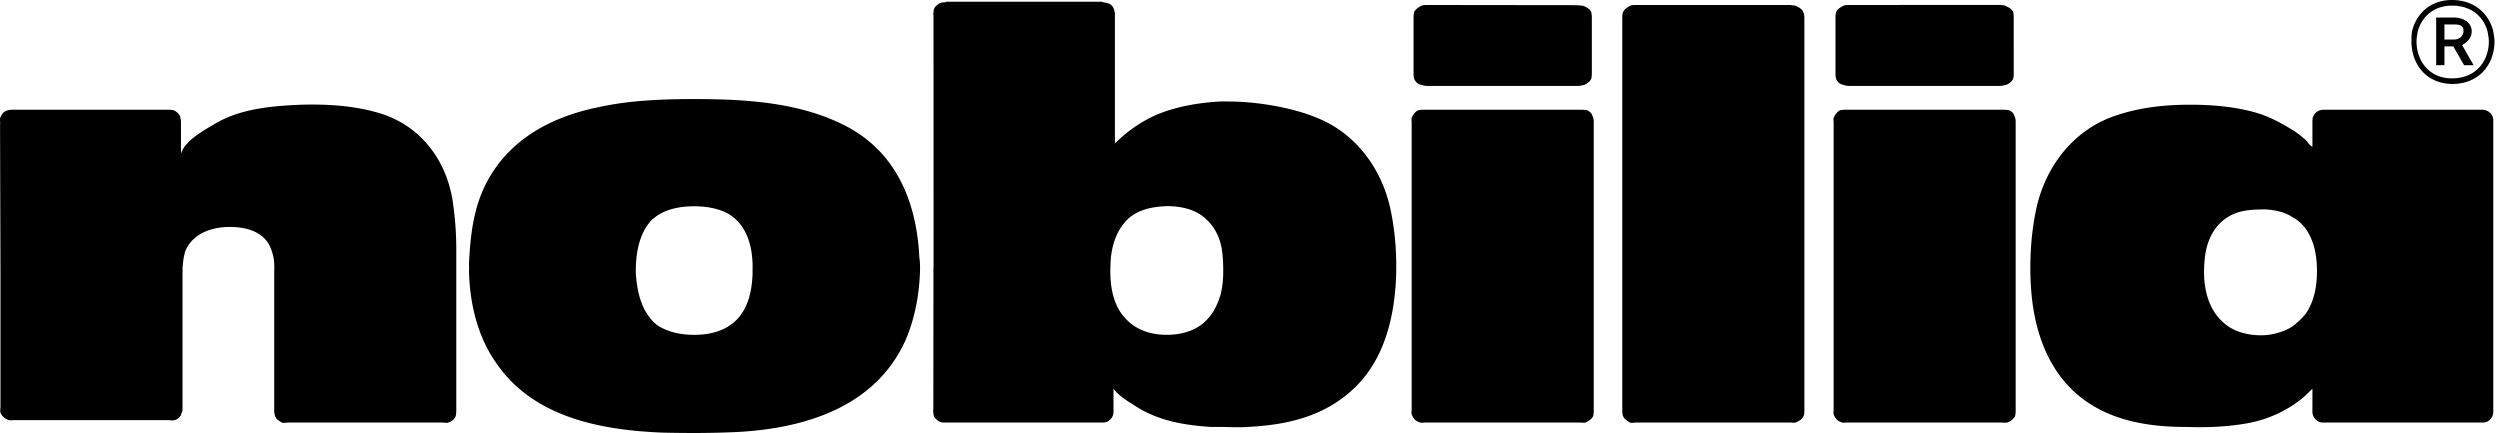
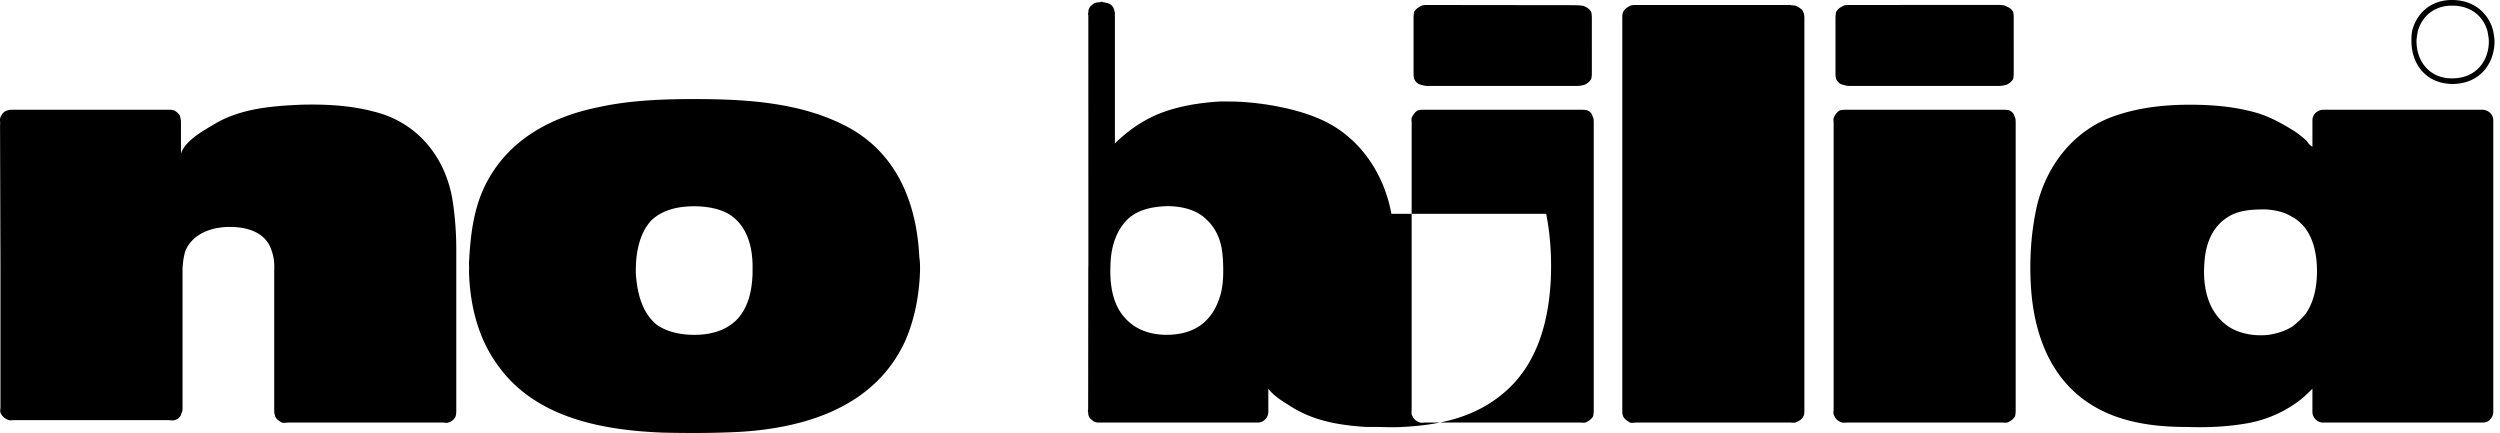
<svg xmlns="http://www.w3.org/2000/svg" width="248" height="43" viewBox="0 0 248 43">
  <g fill="#000" fill-rule="evenodd">
-     <path d="M198.57 41.918h-15.353c-.19 0-.437.061-.63-.062a1.028 1.028 0 0 1-.629-.622c-.128-.188-.062-.435-.062-.622V12.187c0-.183-.066-.432.062-.62.123-.245.314-.499.565-.62.257-.062.439-.062.694-.062h15.353c.253 0 .505 0 .758.061.251.122.433.309.5.557.127.252.127.434.127.684v28.425c0 .249 0 .434-.066.685-.128.247-.372.434-.629.56-.185.122-.437.06-.69.06zm-.314-41.43-14.209.007h-.64c-.19 0-.445 0-.627.126-.257.124-.508.31-.635.56-.064.25-.064.496-.064.683v5.285c0 .252 0 .439.064.684.127.25.318.5.635.564.182.06.437.125.628.125h14.971c.191 0 .505-.065.696-.125.253-.127.504-.314.629-.564.057-.245.057-.432.057-.684V1.864c0-.187 0-.434-.057-.682-.125-.25-.376-.437-.697-.56-.184-.127-.284-.074-.477-.134l-.15.007-.124-.007zM27.213 26.593c0-.747-.074-1.218-.327-1.901-.628-1.681-2.391-2.18-4.088-2.18-1.763 0-3.65.62-4.404 2.364-.189.624-.222 1.008-.286 1.688v13.814c0 .246 0 .431-.125.678-.062.313-.378.562-.693.624-.187.06-.376 0-.564 0H1.37c-.187 0-.439.06-.631-.062a1.245 1.245 0 0 1-.692-.685c-.062-.185 0-.374 0-.555V26.564L.005 12.47l.01-.283c0-.183-.062-.432.061-.62.129-.312.38-.56.697-.62.188-.062.373-.062.567-.062H16.57c.25 0 .44 0 .69.062.253.123.633.437.633.745.058.189.058.372.058.495v3.052c.444-1.369 2.391-2.366 3.528-3.052 2.516-1.429 5.538-1.675 8.367-1.799 2.455-.065 4.908.064 7.235.682 4.344 1.056 7.116 4.54 7.808 8.77a31.75 31.75 0 0 1 .374 4.852v15.92c0 .249 0 .437-.062.686-.127.308-.438.56-.756.62-.123.065-.314 0-.503 0H28.588c-.192 0-.444.065-.63 0-.313-.187-.628-.374-.695-.747-.06-.187-.06-.372-.06-.559v-13.81l.01-.209zM160.93 1.866v38.746c0 .187 0 .499.064.622.125.372.44.497.69.684.191.065.44 0 .631 0h15.291c.188 0 .443.065.63-.06.314-.127.565-.314.691-.624.068-.123.068-.435.068-.622V1.866c0-.185 0-.497-.128-.684-.066-.247-.378-.437-.631-.56-.188-.125-.443-.064-.63-.125h-15.29c-.193 0-.44 0-.57.061-.375.187-.627.377-.752.684-.064.189-.064.439-.064.624zm-4.216 40.052h-15.355c-.19 0-.44.065-.631-.06a1.06 1.06 0 0 1-.631-.624c-.123-.185-.06-.435-.06-.622V12.187c0-.183-.063-.432.06-.62.128-.245.319-.497.565-.62.257-.062.444-.062.697-.062h15.355c.25 0 .503 0 .754.061.252.124.442.309.503.557.128.252.128.437.128.684v28.425c0 .249 0 .437-.066.685-.123.247-.378.434-.627.56-.19.126-.443.06-.692.06zM156.237.513 142.19.496h-.641c-.191 0-.442 0-.63.126-.258.122-.502.314-.634.56-.06.247-.06.498-.06.684v5.286c0 .25 0 .435.06.682.132.249.317.499.633.562.189.062.44.127.63.127h14.973c.192 0 .508-.065.697-.127.25-.123.5-.313.629-.562.063-.247.063-.432.063-.682V1.866c0-.187 0-.437-.063-.683-.128-.247-.38-.439-.693-.56-.235-.11-.193-.021-.38-.083l-.274-.014-.262-.013zm72.466 30.645a7.939 7.939 0 0 1-1.323 1.246c-.69.433-1.508.687-2.323.81-1.07.125-2.268 0-3.275-.437-1.317-.56-2.264-1.742-2.71-3.048-.436-1.244-.5-2.611-.372-3.917.126-1.617.752-3.236 2.135-4.168 1.136-.81 2.52-.87 3.908-.87.941.06 1.881.246 2.637.748.505.248.884.618 1.262 1.054.941 1.244 1.202 2.86 1.202 4.292 0 1.49-.26 3.044-1.141 4.29zm18.312-19.963a1.154 1.154 0 0 0-.752-.31h-15.797a1.16 1.16 0 0 0-.756.31 1.038 1.038 0 0 0-.317.746v2.614c-.25-.125-.44-.373-.56-.563a8.511 8.511 0 0 0-1.453-1.12c-1.075-.668-2.262-1.305-3.521-1.677-2.141-.622-4.407-.807-6.61-.807-2.705 0-5.41.309-7.99 1.304-4.03 1.616-6.606 5.348-7.36 9.518-.442 2.3-.572 4.724-.442 7.025.251 4.666 1.824 9.331 6.043 11.94 2.826 1.743 6.163 2.18 9.438 2.18 1.888.063 3.774 0 5.66-.31a12.115 12.115 0 0 0 4.782-1.804c.328-.214.646-.442.952-.686.37-.31.749-.682 1.06-.994v2.3c0 .31.133.56.318.745a.994.994 0 0 0 .756.312h15.797c.251 0 .562-.06.752-.312a1.01 1.01 0 0 0 .318-.745V11.94c0-.31-.125-.559-.318-.746zM74.654 27.18c-.064 1.616-.38 3.235-1.512 4.477-1.137 1.18-2.708 1.56-4.279 1.56-1.258 0-2.645-.253-3.715-1-1.508-1.245-1.948-3.234-2.075-5.099v-.315c0-1.614.315-3.603 1.512-4.909 1.132-1.12 2.767-1.432 4.278-1.432 1.13 0 2.391.188 3.397.749 1.952 1.18 2.454 3.481 2.394 5.592v.377zM91.2 25.563c-.248-5.287-2.138-10.325-7.174-13-4.592-2.424-10.064-2.735-15.163-2.735-3.146 0-6.418.123-9.502.806-4.908.996-9.252 3.42-11.392 8.088-1.068 2.359-1.32 4.912-1.447 7.4 0 .25.014.3.014.548l-.014.132c.064 3.238.818 6.536 2.704 9.21 3.648 5.347 10.258 6.654 16.49 6.903 2.515.058 4.97.058 7.49-.064 6.792-.373 13.655-2.55 16.612-9.08.945-2.175 1.382-4.6 1.45-6.969 0-.43 0-.869-.068-1.239zm29.895 3.608c-.253.869-.63 1.74-1.262 2.424-1.004 1.18-2.575 1.62-4.09 1.62-1.508 0-3.023-.44-4.09-1.62-1.194-1.244-1.51-3.048-1.51-4.728l.013-.384c0-1.68.443-3.482 1.7-4.73 1.07-.991 2.453-1.242 3.901-1.305 1.387 0 2.897.314 3.9 1.306.7.622 1.199 1.494 1.45 2.487.19.751.238 1.818.238 2.626 0 .81-.063 1.559-.25 2.304zm16.931-7.96c-.761-4.173-3.343-7.902-7.37-9.518-2.514-1.057-6.095-1.623-8.74-1.623l-.809-.007c-2.202.125-4.467.497-6.482 1.368-1.51.683-2.83 1.619-4.026 2.798V1.294c-.064-.312-.124-.562-.317-.747-.25-.25-.503-.25-.752-.313-.127 0-.19-.06-.252-.06H93.92c-.064 0-.125.06-.248.06-.317 0-.504.063-.758.313-.25.185-.31.435-.31.747-.067.06 0 .185 0 .249l.007 24.68-.012.448v.27l-.012 13.672c0 .063-.062.185 0 .248 0 .309.062.56.315.746.25.252.439.31.756.31h15.733c.25 0 .501-.058.753-.31a1.03 1.03 0 0 0 .315-.746v-2.3c.503.683 1.321 1.182 2.01 1.613 2.331 1.558 4.911 1.995 7.68 2.18h.946c.88 0 1.76.063 2.639 0 3.717-.185 7.24-.932 10.133-3.42 3.21-2.736 4.345-6.84 4.596-10.882.128-2.24 0-4.604-.437-6.841zM243.238 7.774c-2.327 0-3.52-1.804-3.52-3.669 0-.311.063-.622.125-.995.377-1.37 1.505-2.551 3.395-2.551 2.016 0 3.15 1.182 3.526 2.551.06.373.13.683.13.995 0 1.865-1.198 3.669-3.656 3.669zm4.095-4.664C246.955 1.49 245.57 0 243.238 0c-2.26 0-3.587 1.49-3.963 3.11-.06.373-.06.684-.06.995 0 2.115 1.322 4.17 4.023 4.227 2.838 0 4.218-2.112 4.218-4.227 0-.311-.06-.622-.123-.995z" />
-     <path d="M243.491 3.921h-1.002V2.425h1.002c.51 0 .947.126.884.686 0 .495-.444.81-.884.81m.754.557c.193-.125.383-.25.506-.374.25-.248.442-.556.442-.993 0-.872-.818-1.37-1.702-1.37h-1.822v4.726h.82V4.605h.879l1.07 1.862h.944l-1.137-1.989" />
+     <path d="M198.57 41.918h-15.353c-.19 0-.437.061-.63-.062a1.028 1.028 0 0 1-.629-.622c-.128-.188-.062-.435-.062-.622V12.187c0-.183-.066-.432.062-.62.123-.245.314-.499.565-.62.257-.062.439-.062.694-.062h15.353c.253 0 .505 0 .758.061.251.122.433.309.5.557.127.252.127.434.127.684v28.425c0 .249 0 .434-.066.685-.128.247-.372.434-.629.56-.185.122-.437.06-.69.06zm-.314-41.43-14.209.007h-.64c-.19 0-.445 0-.627.126-.257.124-.508.31-.635.56-.064.25-.064.496-.064.683v5.285c0 .252 0 .439.064.684.127.25.318.5.635.564.182.06.437.125.628.125h14.971c.191 0 .505-.065.696-.125.253-.127.504-.314.629-.564.057-.245.057-.432.057-.684V1.864c0-.187 0-.434-.057-.682-.125-.25-.376-.437-.697-.56-.184-.127-.284-.074-.477-.134l-.15.007-.124-.007zM27.213 26.593c0-.747-.074-1.218-.327-1.901-.628-1.681-2.391-2.18-4.088-2.18-1.763 0-3.65.62-4.404 2.364-.189.624-.222 1.008-.286 1.688v13.814c0 .246 0 .431-.125.678-.062.313-.378.562-.693.624-.187.06-.376 0-.564 0H1.37c-.187 0-.439.06-.631-.062a1.245 1.245 0 0 1-.692-.685c-.062-.185 0-.374 0-.555V26.564L.005 12.47l.01-.283c0-.183-.062-.432.061-.62.129-.312.38-.56.697-.62.188-.062.373-.062.567-.062H16.57c.25 0 .44 0 .69.062.253.123.633.437.633.745.058.189.058.372.058.495v3.052c.444-1.369 2.391-2.366 3.528-3.052 2.516-1.429 5.538-1.675 8.367-1.799 2.455-.065 4.908.064 7.235.682 4.344 1.056 7.116 4.54 7.808 8.77a31.75 31.75 0 0 1 .374 4.852v15.92c0 .249 0 .437-.062.686-.127.308-.438.56-.756.62-.123.065-.314 0-.503 0H28.588c-.192 0-.444.065-.63 0-.313-.187-.628-.374-.695-.747-.06-.187-.06-.372-.06-.559v-13.81l.01-.209zM160.93 1.866v38.746c0 .187 0 .499.064.622.125.372.44.497.69.684.191.065.44 0 .631 0h15.291c.188 0 .443.065.63-.06.314-.127.565-.314.691-.624.068-.123.068-.435.068-.622V1.866c0-.185 0-.497-.128-.684-.066-.247-.378-.437-.631-.56-.188-.125-.443-.064-.63-.125h-15.29c-.193 0-.44 0-.57.061-.375.187-.627.377-.752.684-.064.189-.064.439-.064.624zm-4.216 40.052h-15.355c-.19 0-.44.065-.631-.06a1.06 1.06 0 0 1-.631-.624c-.123-.185-.06-.435-.06-.622V12.187c0-.183-.063-.432.06-.62.128-.245.319-.497.565-.62.257-.062.444-.062.697-.062h15.355c.25 0 .503 0 .754.061.252.124.442.309.503.557.128.252.128.437.128.684v28.425c0 .249 0 .437-.066.685-.123.247-.378.434-.627.56-.19.126-.443.06-.692.06zM156.237.513 142.19.496h-.641c-.191 0-.442 0-.63.126-.258.122-.502.314-.634.56-.06.247-.06.498-.06.684v5.286c0 .25 0 .435.06.682.132.249.317.499.633.562.189.062.44.127.63.127h14.973c.192 0 .508-.065.697-.127.25-.123.5-.313.629-.562.063-.247.063-.432.063-.682V1.866c0-.187 0-.437-.063-.683-.128-.247-.38-.439-.693-.56-.235-.11-.193-.021-.38-.083l-.274-.014-.262-.013zm72.466 30.645a7.939 7.939 0 0 1-1.323 1.246c-.69.433-1.508.687-2.323.81-1.07.125-2.268 0-3.275-.437-1.317-.56-2.264-1.742-2.71-3.048-.436-1.244-.5-2.611-.372-3.917.126-1.617.752-3.236 2.135-4.168 1.136-.81 2.52-.87 3.908-.87.941.06 1.881.246 2.637.748.505.248.884.618 1.262 1.054.941 1.244 1.202 2.86 1.202 4.292 0 1.49-.26 3.044-1.141 4.29zm18.312-19.963a1.154 1.154 0 0 0-.752-.31h-15.797a1.16 1.16 0 0 0-.756.31 1.038 1.038 0 0 0-.317.746v2.614c-.25-.125-.44-.373-.56-.563a8.511 8.511 0 0 0-1.453-1.12c-1.075-.668-2.262-1.305-3.521-1.677-2.141-.622-4.407-.807-6.61-.807-2.705 0-5.41.309-7.99 1.304-4.03 1.616-6.606 5.348-7.36 9.518-.442 2.3-.572 4.724-.442 7.025.251 4.666 1.824 9.331 6.043 11.94 2.826 1.743 6.163 2.18 9.438 2.18 1.888.063 3.774 0 5.66-.31a12.115 12.115 0 0 0 4.782-1.804c.328-.214.646-.442.952-.686.37-.31.749-.682 1.06-.994v2.3c0 .31.133.56.318.745a.994.994 0 0 0 .756.312h15.797c.251 0 .562-.06.752-.312a1.01 1.01 0 0 0 .318-.745V11.94c0-.31-.125-.559-.318-.746zM74.654 27.18c-.064 1.616-.38 3.235-1.512 4.477-1.137 1.18-2.708 1.56-4.279 1.56-1.258 0-2.645-.253-3.715-1-1.508-1.245-1.948-3.234-2.075-5.099v-.315c0-1.614.315-3.603 1.512-4.909 1.132-1.12 2.767-1.432 4.278-1.432 1.13 0 2.391.188 3.397.749 1.952 1.18 2.454 3.481 2.394 5.592v.377zM91.2 25.563c-.248-5.287-2.138-10.325-7.174-13-4.592-2.424-10.064-2.735-15.163-2.735-3.146 0-6.418.123-9.502.806-4.908.996-9.252 3.42-11.392 8.088-1.068 2.359-1.32 4.912-1.447 7.4 0 .25.014.3.014.548l-.014.132c.064 3.238.818 6.536 2.704 9.21 3.648 5.347 10.258 6.654 16.49 6.903 2.515.058 4.97.058 7.49-.064 6.792-.373 13.655-2.55 16.612-9.08.945-2.175 1.382-4.6 1.45-6.969 0-.43 0-.869-.068-1.239zm29.895 3.608c-.253.869-.63 1.74-1.262 2.424-1.004 1.18-2.575 1.62-4.09 1.62-1.508 0-3.023-.44-4.09-1.62-1.194-1.244-1.51-3.048-1.51-4.728l.013-.384c0-1.68.443-3.482 1.7-4.73 1.07-.991 2.453-1.242 3.901-1.305 1.387 0 2.897.314 3.9 1.306.7.622 1.199 1.494 1.45 2.487.19.751.238 1.818.238 2.626 0 .81-.063 1.559-.25 2.304zm16.931-7.96c-.761-4.173-3.343-7.902-7.37-9.518-2.514-1.057-6.095-1.623-8.74-1.623l-.809-.007c-2.202.125-4.467.497-6.482 1.368-1.51.683-2.83 1.619-4.026 2.798V1.294c-.064-.312-.124-.562-.317-.747-.25-.25-.503-.25-.752-.313-.127 0-.19-.06-.252-.06c-.064 0-.125.06-.248.06-.317 0-.504.063-.758.313-.25.185-.31.435-.31.747-.067.06 0 .185 0 .249l.007 24.68-.012.448v.27l-.012 13.672c0 .063-.062.185 0 .248 0 .309.062.56.315.746.25.252.439.31.756.31h15.733c.25 0 .501-.058.753-.31a1.03 1.03 0 0 0 .315-.746v-2.3c.503.683 1.321 1.182 2.01 1.613 2.331 1.558 4.911 1.995 7.68 2.18h.946c.88 0 1.76.063 2.639 0 3.717-.185 7.24-.932 10.133-3.42 3.21-2.736 4.345-6.84 4.596-10.882.128-2.24 0-4.604-.437-6.841zM243.238 7.774c-2.327 0-3.52-1.804-3.52-3.669 0-.311.063-.622.125-.995.377-1.37 1.505-2.551 3.395-2.551 2.016 0 3.15 1.182 3.526 2.551.06.373.13.683.13.995 0 1.865-1.198 3.669-3.656 3.669zm4.095-4.664C246.955 1.49 245.57 0 243.238 0c-2.26 0-3.587 1.49-3.963 3.11-.06.373-.06.684-.06.995 0 2.115 1.322 4.17 4.023 4.227 2.838 0 4.218-2.112 4.218-4.227 0-.311-.06-.622-.123-.995z" />
  </g>
</svg>